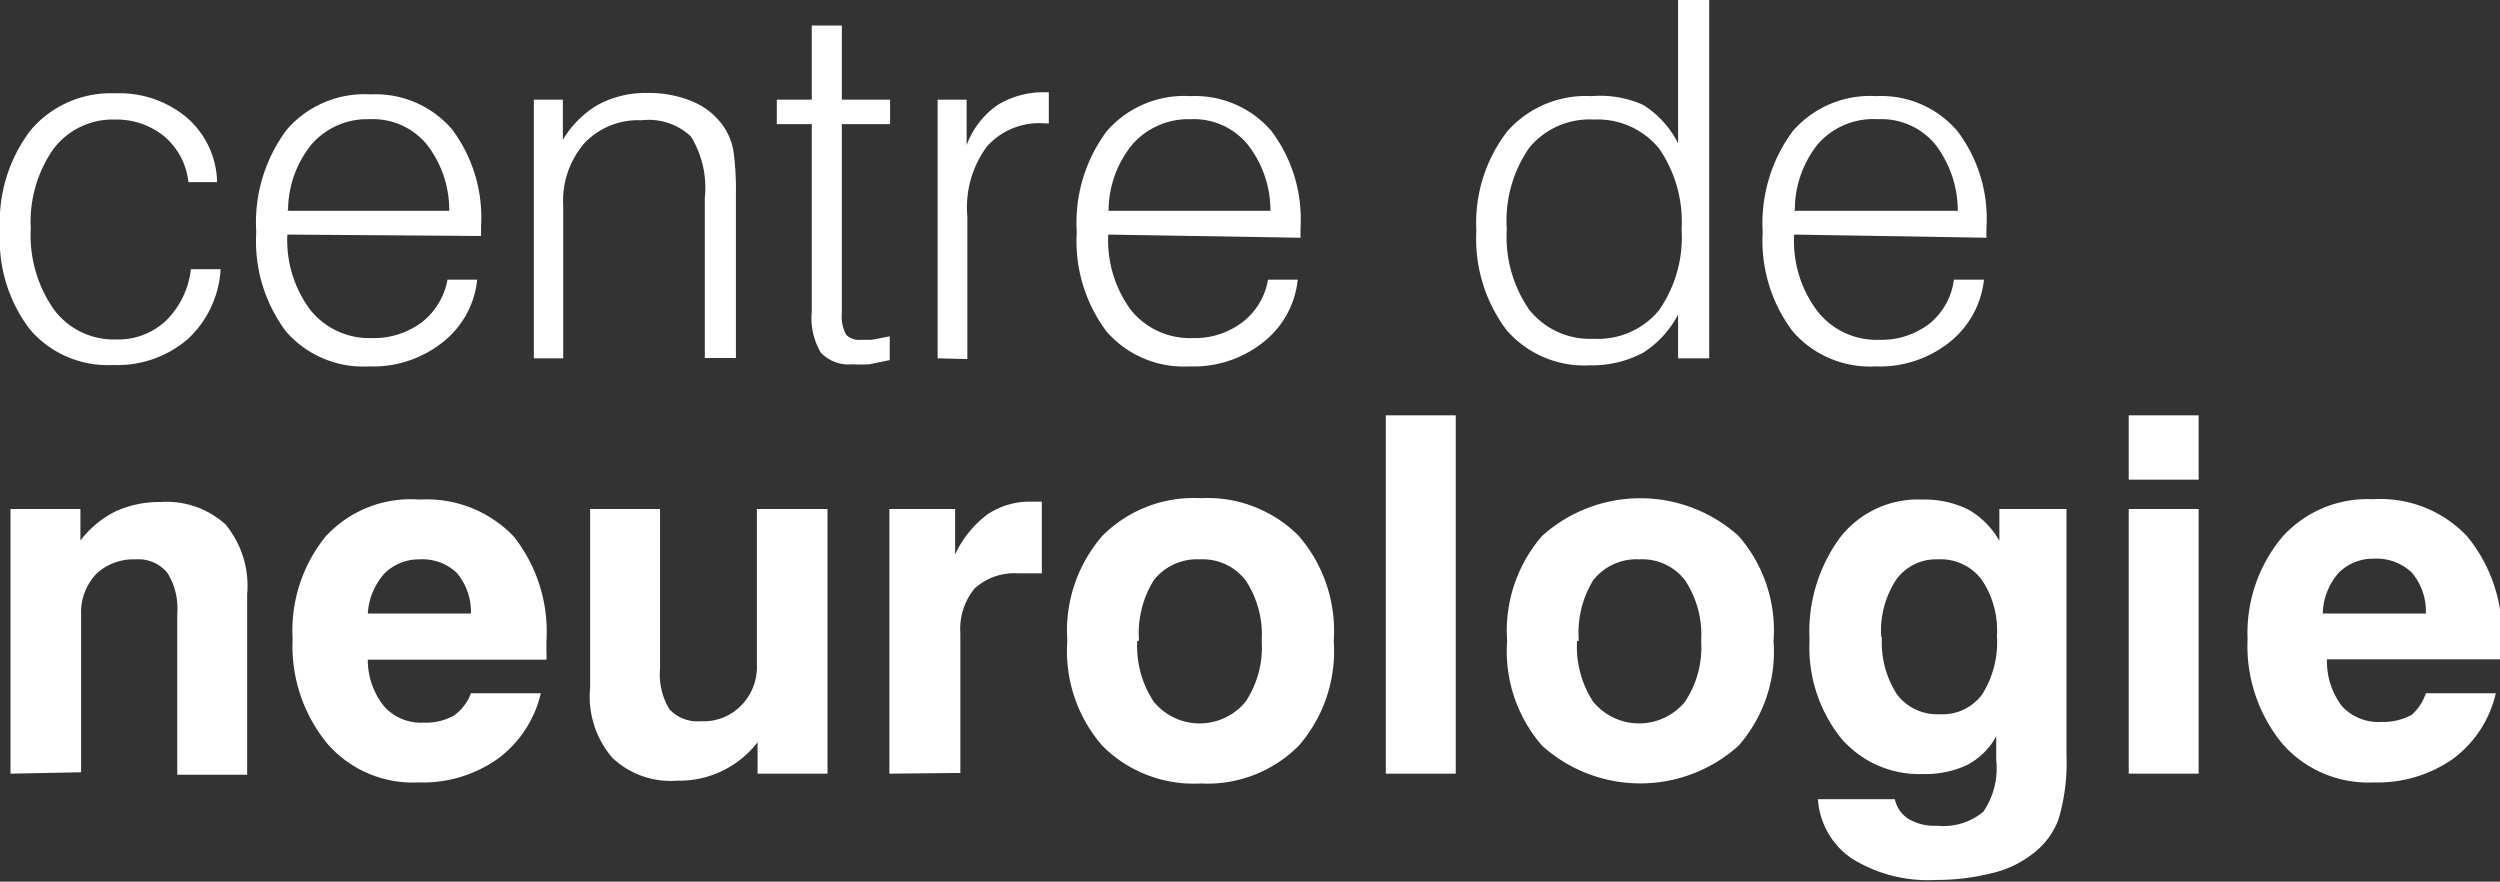
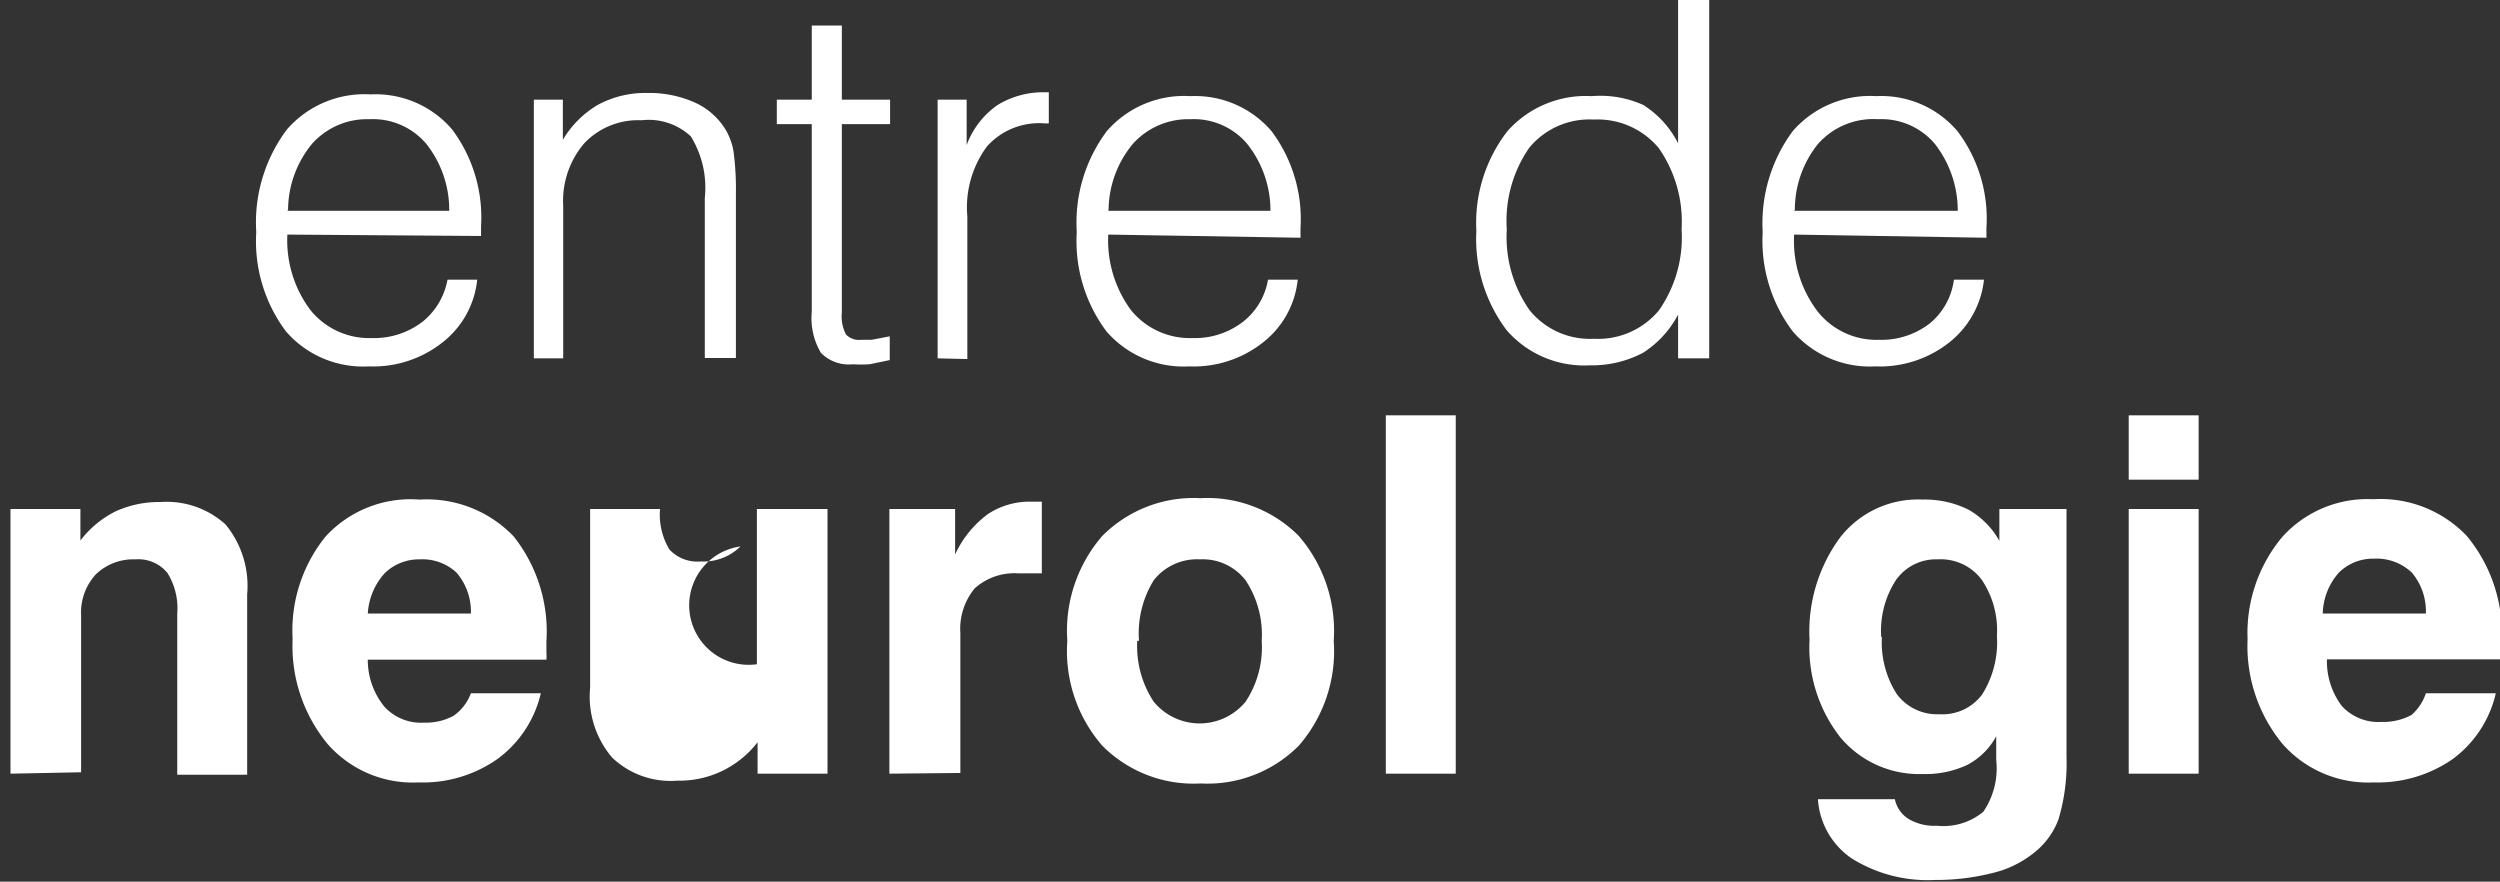
<svg xmlns="http://www.w3.org/2000/svg" viewBox="0 0 71.51 25.22">
  <rect x="0" y="0" width="71.51" height="25.22" fill="#333333" stroke="none" />
  <defs>
    <style>.cls-1{fill:#fff;}</style>
  </defs>
  <g id="Layer_2" data-name="Layer 2">
    <g id="Layer_1-2" data-name="Layer 1">
-       <path class="cls-1" d="M5.46,7.7h.85a2.94,2.94,0,0,1-.94,2,3.08,3.08,0,0,1-2.13.74,2.93,2.93,0,0,1-2.37-1A4.22,4.22,0,0,1,0,6.6,4.33,4.33,0,0,1,.88,3.72,3,3,0,0,1,3.29,2.67a3,3,0,0,1,2.05.69,2.51,2.51,0,0,1,.87,1.85H5.39a2,2,0,0,0-.68-1.3,2.15,2.15,0,0,0-1.42-.49,2.12,2.12,0,0,0-1.76.84A3.62,3.62,0,0,0,.88,6.53a3.7,3.7,0,0,0,.66,2.32,2.13,2.13,0,0,0,1.77.86,2,2,0,0,0,1.44-.54A2.44,2.44,0,0,0,5.46,7.7Z" />
      <path class="cls-1" d="M8.22,6.71v0a3.32,3.32,0,0,0,.66,2.16,2.16,2.16,0,0,0,1.75.8,2.28,2.28,0,0,0,1.46-.47A2,2,0,0,0,12.8,8h.85a2.61,2.61,0,0,1-1,1.8,3.19,3.19,0,0,1-2.1.68,2.92,2.92,0,0,1-2.37-1,4.3,4.3,0,0,1-.85-2.84A4.43,4.43,0,0,1,8.21,3.7a2.94,2.94,0,0,1,2.39-1,2.88,2.88,0,0,1,2.33,1,4.2,4.2,0,0,1,.83,2.77v.28Zm0-.68h4.63a3.05,3.05,0,0,0-.66-1.92,2,2,0,0,0-1.62-.7,2.11,2.11,0,0,0-1.65.71A3,3,0,0,0,8.24,6Z" />
      <path class="cls-1" d="M15.27,10.25V2.85h.83V4a2.82,2.82,0,0,1,1-1,2.84,2.84,0,0,1,1.42-.34,3.19,3.19,0,0,1,1.35.27,2,2,0,0,1,.88.77,1.82,1.82,0,0,1,.23.62,8.11,8.11,0,0,1,.07,1.2v4.72h-.89V5.66a2.79,2.79,0,0,0-.4-1.76,1.77,1.77,0,0,0-1.41-.46,2.12,2.12,0,0,0-1.63.65,2.53,2.53,0,0,0-.61,1.8v4.36Z" />
      <path class="cls-1" d="M24.08.73V2.85h1.38v.7H24.08V8.94a1.11,1.11,0,0,0,.12.63.52.52,0,0,0,.43.15l.3,0,.52-.1v.68l-.58.12a4.23,4.23,0,0,1-.48,0,1.11,1.11,0,0,1-.91-.33,1.94,1.94,0,0,1-.26-1.17V3.55h-1v-.7h1V.73Z" />
      <path class="cls-1" d="M26.82,10.25V2.85h.83v1.3A2.41,2.41,0,0,1,28.54,3a2.52,2.52,0,0,1,1.39-.36H30v.89h-.11a2,2,0,0,0-1.66.66,2.93,2.93,0,0,0-.56,2v4.08Z" />
      <path class="cls-1" d="M31.7,6.71v0a3.37,3.37,0,0,0,.65,2.16,2.17,2.17,0,0,0,1.76.8,2.25,2.25,0,0,0,1.45-.47A1.94,1.94,0,0,0,36.27,8h.85a2.61,2.61,0,0,1-1,1.8,3.19,3.19,0,0,1-2.1.68,2.92,2.92,0,0,1-2.37-1,4.3,4.3,0,0,1-.85-2.84,4.37,4.37,0,0,1,.86-2.89,2.93,2.93,0,0,1,2.39-1,2.88,2.88,0,0,1,2.32,1,4.2,4.2,0,0,1,.83,2.77v.28Zm0-.68h4.64a3.06,3.06,0,0,0-.67-1.92,2,2,0,0,0-1.62-.7,2.13,2.13,0,0,0-1.65.71A3,3,0,0,0,31.71,6Z" />
      <path class="cls-1" d="M48.89,0V10.25H48V9A2.9,2.9,0,0,1,47,10.09a3.14,3.14,0,0,1-1.53.36,2.94,2.94,0,0,1-2.37-1,4.33,4.33,0,0,1-.87-2.85,4.28,4.28,0,0,1,.89-2.85,3,3,0,0,1,2.41-1A3,3,0,0,1,47,3a2.76,2.76,0,0,1,1,1.1V0ZM43.1,6.56a3.65,3.65,0,0,0,.65,2.31,2.22,2.22,0,0,0,1.84.82,2.26,2.26,0,0,0,1.86-.81,3.64,3.64,0,0,0,.65-2.32,3.68,3.68,0,0,0-.65-2.32,2.27,2.27,0,0,0-1.86-.82,2.23,2.23,0,0,0-1.85.81A3.67,3.67,0,0,0,43.1,6.56Z" />
      <path class="cls-1" d="M51.32,6.71v0A3.32,3.32,0,0,0,52,8.92a2.15,2.15,0,0,0,1.75.8,2.25,2.25,0,0,0,1.45-.47A1.94,1.94,0,0,0,55.89,8h.86a2.65,2.65,0,0,1-1,1.8,3.2,3.2,0,0,1-2.11.68,2.92,2.92,0,0,1-2.36-1,4.3,4.3,0,0,1-.86-2.84,4.43,4.43,0,0,1,.86-2.89,2.93,2.93,0,0,1,2.39-1,2.86,2.86,0,0,1,2.32,1,4.15,4.15,0,0,1,.83,2.77v.28Zm0-.68H56a3.11,3.11,0,0,0-.66-1.92,2,2,0,0,0-1.62-.7A2.11,2.11,0,0,0,52,4.12,3,3,0,0,0,51.34,6Z" />
      <path class="cls-1" d="M.3,22.13V14.56h2v.9a2.91,2.91,0,0,1,1-.83,3,3,0,0,1,1.29-.27A2.51,2.51,0,0,1,6.45,15a2.76,2.76,0,0,1,.62,2v5.16h-2V17.55a1.91,1.91,0,0,0-.28-1.16A1.07,1.07,0,0,0,3.88,16a1.55,1.55,0,0,0-1.14.43,1.61,1.61,0,0,0-.42,1.17v4.49Z" />
      <path class="cls-1" d="M13.47,19.83h2a3.24,3.24,0,0,1-1.24,1.88,3.71,3.71,0,0,1-2.26.67,3.24,3.24,0,0,1-2.6-1.1,4.4,4.4,0,0,1-1-3,4.28,4.28,0,0,1,.94-2.93A3.3,3.3,0,0,1,12,14.29a3.44,3.44,0,0,1,2.69,1.05,4.38,4.38,0,0,1,.94,3v.32a1.49,1.49,0,0,1,0,.21H10.52A2.12,2.12,0,0,0,11,20.22a1.42,1.42,0,0,0,1.13.45,1.64,1.64,0,0,0,.85-.2A1.36,1.36,0,0,0,13.47,19.83Zm-3-2.28h3a1.72,1.72,0,0,0-.41-1.17A1.44,1.44,0,0,0,12,16a1.4,1.4,0,0,0-1,.4A1.89,1.89,0,0,0,10.52,17.55Z" />
-       <path class="cls-1" d="M23.67,14.56v7.57h-2v-.9a2.82,2.82,0,0,1-2.3,1.1,2.42,2.42,0,0,1-1.86-.66,2.69,2.69,0,0,1-.63-2V14.56h2v4.57a1.92,1.92,0,0,0,.27,1.16,1.1,1.1,0,0,0,.9.34,1.5,1.5,0,0,0,1.13-.43A1.57,1.57,0,0,0,21.65,19V14.56Z" />
+       <path class="cls-1" d="M23.67,14.56v7.57h-2v-.9a2.82,2.82,0,0,1-2.3,1.1,2.42,2.42,0,0,1-1.86-.66,2.69,2.69,0,0,1-.63-2V14.56h2a1.92,1.92,0,0,0,.27,1.16,1.1,1.1,0,0,0,.9.34,1.5,1.5,0,0,0,1.13-.43A1.57,1.57,0,0,0,21.65,19V14.56Z" />
      <path class="cls-1" d="M25.44,22.13V14.56h1.88v1.3a3,3,0,0,1,.93-1.15,2.16,2.16,0,0,1,1.25-.36h.3v2.05h-.67a1.7,1.7,0,0,0-1.25.43,1.82,1.82,0,0,0-.41,1.28v4Z" />
      <path class="cls-1" d="M30.53,18.33a4.14,4.14,0,0,1,1-3,3.68,3.68,0,0,1,2.81-1.08,3.68,3.68,0,0,1,2.81,1.08,4.15,4.15,0,0,1,1,3,4.12,4.12,0,0,1-1,3,3.68,3.68,0,0,1-2.81,1.08,3.68,3.68,0,0,1-2.81-1.08A4.12,4.12,0,0,1,30.53,18.33Zm2,0A2.88,2.88,0,0,0,33,20.07a1.7,1.7,0,0,0,2.63,0,2.82,2.82,0,0,0,.46-1.74,2.82,2.82,0,0,0-.46-1.73,1.55,1.55,0,0,0-1.31-.6,1.57,1.57,0,0,0-1.32.6A2.89,2.89,0,0,0,32.58,18.33Z" />
      <path class="cls-1" d="M39.64,22.13V11.88h2V22.13Z" />
-       <path class="cls-1" d="M43.11,18.33a4.14,4.14,0,0,1,1-3,4.2,4.2,0,0,1,5.62,0,4.1,4.1,0,0,1,1,3,4.08,4.08,0,0,1-1,3,4.2,4.2,0,0,1-5.62,0A4.12,4.12,0,0,1,43.11,18.33Zm2,0a2.88,2.88,0,0,0,.46,1.74,1.7,1.7,0,0,0,2.63,0,2.82,2.82,0,0,0,.46-1.74,2.82,2.82,0,0,0-.46-1.73,1.54,1.54,0,0,0-1.31-.6,1.57,1.57,0,0,0-1.32.6A2.89,2.89,0,0,0,45.16,18.33Z" />
      <path class="cls-1" d="M52,22.86H54.2a.88.88,0,0,0,.4.57,1.47,1.47,0,0,0,.81.19,1.79,1.79,0,0,0,1.32-.4,2.2,2.2,0,0,0,.37-1.48v-.68a2,2,0,0,1-.83.82,2.81,2.81,0,0,1-1.27.26,2.94,2.94,0,0,1-2.36-1.05,4.18,4.18,0,0,1-.88-2.79,4.54,4.54,0,0,1,.87-2.92A2.82,2.82,0,0,1,55,14.29a2.79,2.79,0,0,1,1.31.29,2.35,2.35,0,0,1,.88.89v-.91h1.92v7.06a5.63,5.63,0,0,1-.23,1.82,2.2,2.2,0,0,1-.76,1,3,3,0,0,1-1.16.54,6.52,6.52,0,0,1-1.61.19,4.09,4.09,0,0,1-2.39-.62A2.22,2.22,0,0,1,52,22.86Zm1.83-4.64a2.74,2.74,0,0,0,.43,1.64,1.44,1.44,0,0,0,1.22.57,1.41,1.41,0,0,0,1.22-.57,2.8,2.8,0,0,0,.42-1.67,2.58,2.58,0,0,0-.43-1.6A1.46,1.46,0,0,0,55.43,16a1.4,1.4,0,0,0-1.19.58A2.66,2.66,0,0,0,53.81,18.22Z" />
      <path class="cls-1" d="M60.89,13.72V11.88h2v1.84Zm0,8.41V14.56h2v7.57Z" />
      <path class="cls-1" d="M69.39,19.83h2a3.23,3.23,0,0,1-1.23,1.88,3.76,3.76,0,0,1-2.27.67,3.26,3.26,0,0,1-2.6-1.1,4.4,4.4,0,0,1-1-3,4.28,4.28,0,0,1,1-2.93,3.28,3.28,0,0,1,2.59-1.07,3.41,3.41,0,0,1,2.68,1.05,4.38,4.38,0,0,1,1,3,2.73,2.73,0,0,1,0,.32,1.48,1.48,0,0,1,0,.21h-5a2.12,2.12,0,0,0,.43,1.34,1.42,1.42,0,0,0,1.13.45,1.71,1.71,0,0,0,.86-.2A1.42,1.42,0,0,0,69.39,19.83Zm-3-2.28h3a1.72,1.72,0,0,0-.4-1.17,1.47,1.47,0,0,0-1.09-.4,1.39,1.39,0,0,0-1,.4A1.83,1.83,0,0,0,66.44,17.55Z" />
    </g>
  </g>
</svg>